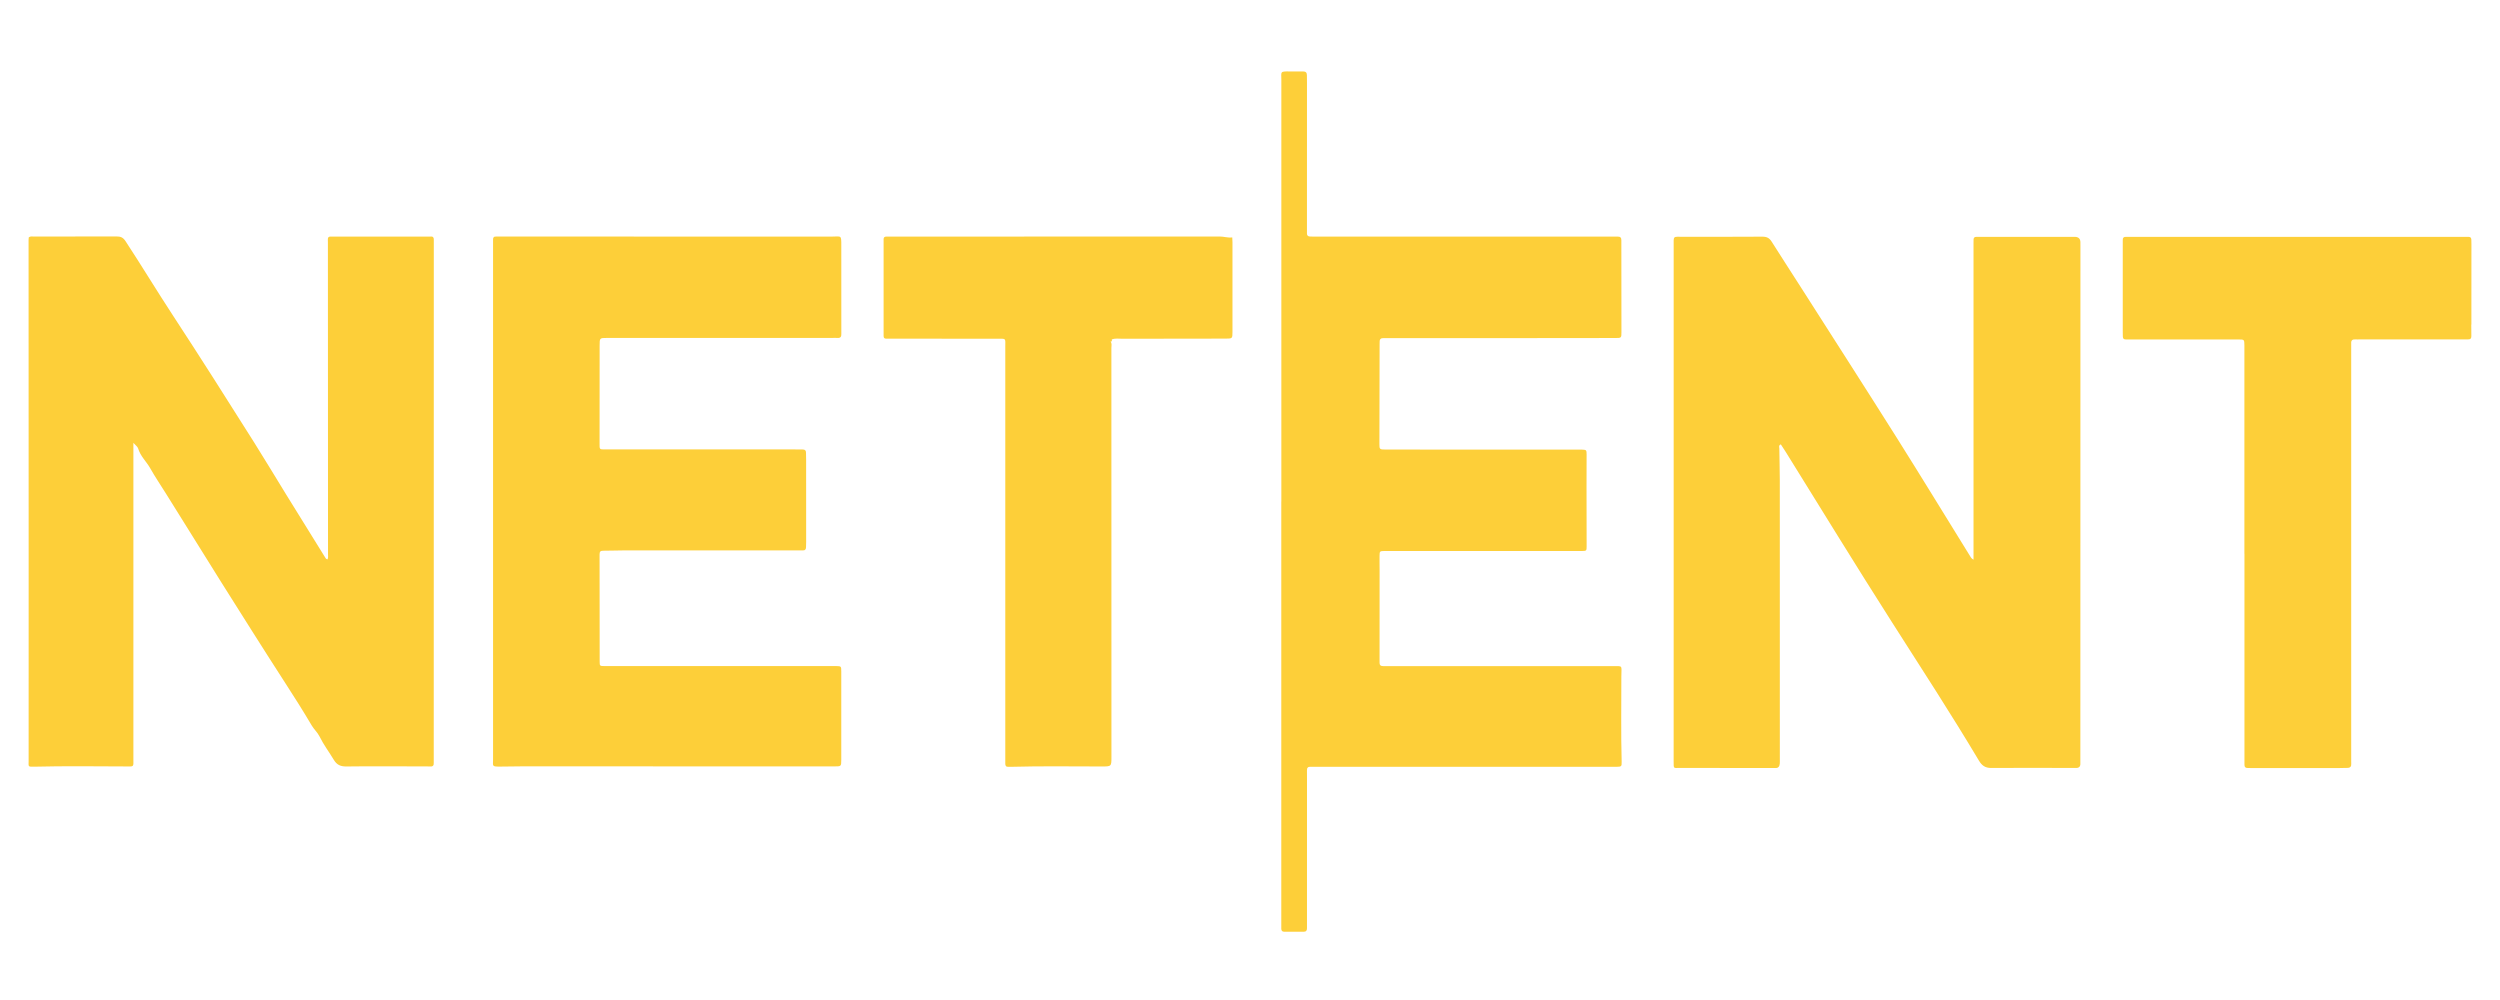
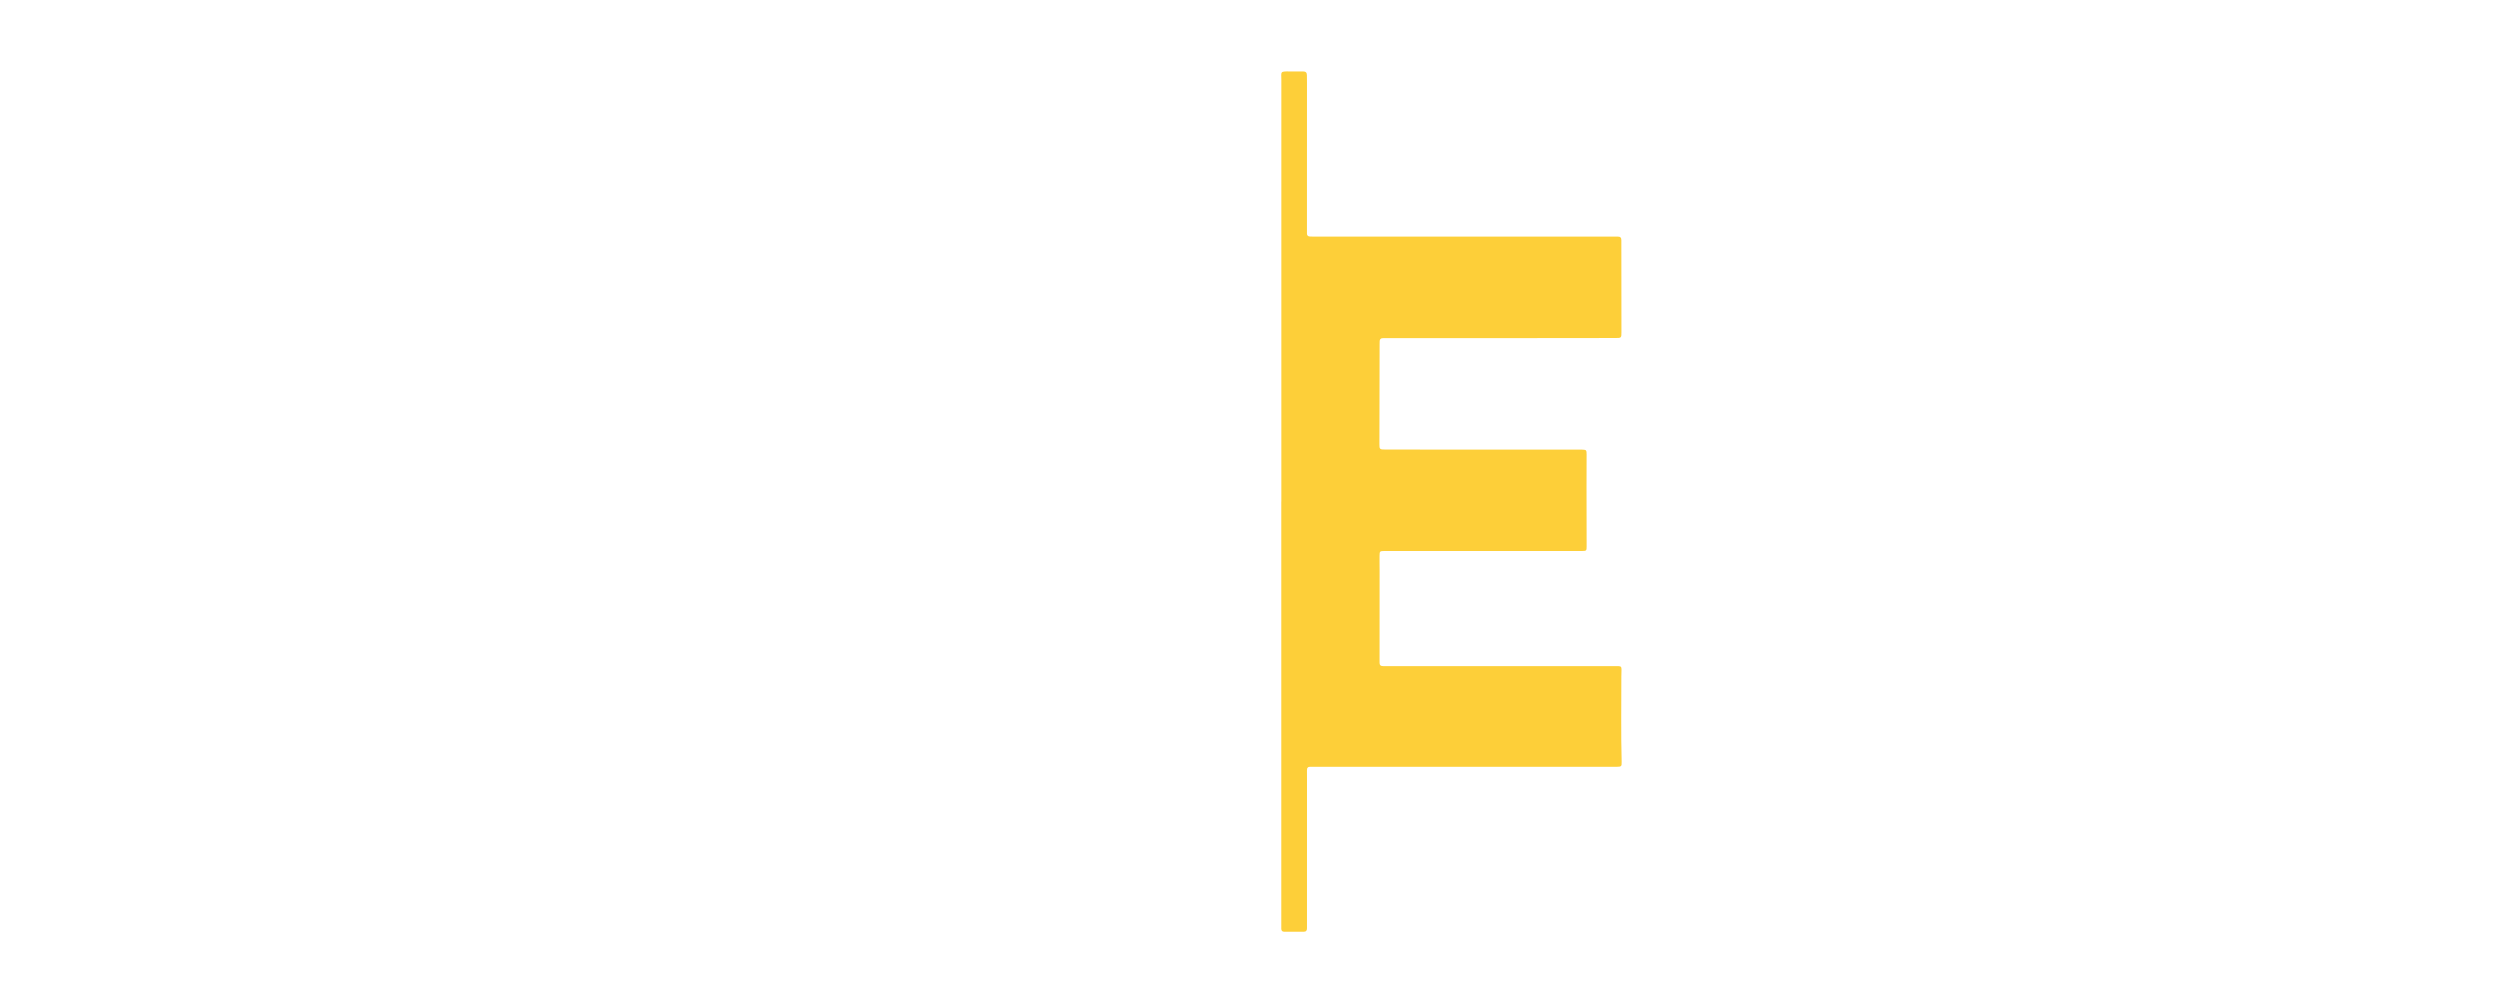
<svg xmlns="http://www.w3.org/2000/svg" width="175" height="70" viewBox="0 0 175 70" fill="none">
-   <path d="M145.629 17.13C145.629 17.067 145.629 17.003 145.629 16.941C145.62 16.706 145.491 16.585 145.242 16.579C145.21 16.579 145.179 16.579 145.147 16.579C142.97 16.579 140.793 16.579 138.616 16.579C138.521 16.579 138.426 16.579 138.332 16.581C138.22 16.581 138.157 16.639 138.15 16.751C138.144 16.846 138.146 16.941 138.146 17.035C138.146 24.09 138.146 31.144 138.146 38.199V39.178C137.987 39.091 137.951 39 137.901 38.921C136.194 36.162 134.504 33.394 132.776 30.648C130.576 27.157 128.344 23.686 126.125 20.209C125.422 19.108 124.709 18.011 124.01 16.906C123.853 16.658 123.667 16.564 123.36 16.567C121.53 16.584 119.701 16.571 117.871 16.577C117.075 16.579 117.157 16.461 117.157 17.27C117.157 25.822 117.157 34.371 117.157 42.923C117.157 46.386 117.155 49.852 117.155 53.316C117.155 53.835 117.141 53.754 117.579 53.755C119.741 53.761 121.901 53.759 124.063 53.761C124.126 53.761 124.19 53.754 124.253 53.761C124.476 53.782 124.567 53.657 124.584 53.458C124.594 53.348 124.588 53.238 124.588 53.128C124.588 46.625 124.588 40.12 124.586 33.617C124.586 32.878 124.56 32.137 124.554 31.398C124.554 31.307 124.484 31.178 124.658 31.106C124.776 31.288 124.897 31.468 125.013 31.654C127.48 35.622 129.917 39.607 132.431 43.544C134.485 46.762 136.567 49.962 138.523 53.24C138.724 53.577 138.957 53.761 139.383 53.757C141.323 53.74 143.264 53.755 145.204 53.757C145.236 53.757 145.267 53.754 145.299 53.755C145.547 53.771 145.642 53.644 145.625 53.411C145.621 53.348 145.625 53.285 145.625 53.221C145.627 41.191 145.629 29.159 145.63 17.128L145.629 17.13Z" fill="#FDCF39" />
-   <path d="M30.152 16.56C30.057 16.564 29.962 16.56 29.867 16.56C27.705 16.56 25.545 16.56 23.383 16.56C23.304 16.56 23.226 16.562 23.146 16.56C23.012 16.556 22.942 16.615 22.949 16.755C22.953 16.832 22.953 16.912 22.953 16.992C22.955 24.251 22.959 31.51 22.961 38.769C22.961 38.9 22.987 39.04 22.923 39.161C22.803 39.129 22.777 39.05 22.739 38.985C21.837 37.534 20.935 36.08 20.037 34.625C19.287 33.41 18.555 32.184 17.794 30.976C15.918 28.003 14.038 25.032 12.111 22.091C10.983 20.37 9.92 18.608 8.791 16.887C8.609 16.611 8.442 16.552 8.158 16.552C6.233 16.56 4.31 16.556 2.385 16.558C2.261 16.558 2.131 16.524 2.013 16.615C2.009 16.672 2 16.734 2 16.797C2 24.418 2.004 32.041 2.006 39.662C2.006 44.196 2.004 48.732 2.004 53.267C2.004 53.666 1.934 53.68 2.409 53.668C4.522 53.617 6.637 53.642 8.751 53.651C9.413 53.653 9.337 53.723 9.337 53.079C9.337 46.15 9.337 39.222 9.337 32.293C9.337 31.883 9.337 31.474 9.337 31C9.485 31.169 9.632 31.266 9.67 31.394C9.826 31.934 10.25 32.306 10.515 32.778C10.858 33.386 11.254 33.968 11.624 34.563C12.909 36.632 14.199 38.697 15.491 40.761C16.207 41.903 16.928 43.042 17.649 44.181C18.415 45.388 19.18 46.595 19.957 47.794C20.598 48.783 21.227 49.778 21.826 50.792C21.985 51.061 22.227 51.269 22.368 51.554C22.652 52.132 23.04 52.643 23.37 53.193C23.575 53.536 23.836 53.659 24.251 53.653C26.034 53.629 27.815 53.647 29.598 53.649C29.773 53.649 29.945 53.645 30.119 53.655C30.309 53.666 30.373 53.575 30.362 53.399C30.356 53.322 30.362 53.242 30.362 53.162C30.362 41.115 30.364 29.069 30.366 17.022C30.366 16.942 30.362 16.865 30.366 16.785C30.373 16.632 30.317 16.546 30.15 16.554L30.152 16.56Z" fill="#FDCF39" />
  <path d="M113.497 47.292C113.497 46.559 113.624 46.627 112.864 46.627C107.659 46.625 102.452 46.627 97.247 46.627C97.105 46.627 96.963 46.621 96.821 46.627C96.639 46.633 96.561 46.547 96.569 46.371C96.572 46.293 96.569 46.214 96.569 46.134C96.569 44.041 96.57 41.945 96.572 39.851C96.572 39.536 96.563 39.222 96.569 38.905C96.574 38.578 96.582 38.578 96.925 38.568C96.972 38.568 97.02 38.568 97.067 38.568C101.075 38.568 105.08 38.568 109.088 38.57C109.639 38.57 110.193 38.576 110.744 38.57C111.055 38.566 111.064 38.549 111.064 38.246C111.064 36.861 111.057 35.474 111.057 34.089C111.057 33.333 111.066 32.577 111.062 31.821C111.062 31.491 111.047 31.485 110.712 31.472C110.649 31.47 110.585 31.472 110.522 31.472C107.998 31.472 105.474 31.472 102.95 31.472C100.963 31.472 98.975 31.472 96.987 31.468C96.578 31.468 96.559 31.449 96.559 31.097C96.563 28.781 96.569 26.468 96.572 24.152C96.572 24.073 96.578 23.995 96.576 23.915C96.572 23.732 96.671 23.663 96.843 23.669C96.923 23.671 97.001 23.669 97.08 23.669C99.966 23.669 102.854 23.669 105.74 23.669C108.184 23.669 110.63 23.667 113.075 23.661C113.499 23.661 113.501 23.652 113.501 23.243C113.501 21.179 113.497 19.118 113.495 17.054C113.495 16.974 113.495 16.897 113.495 16.817C113.501 16.639 113.418 16.556 113.238 16.563C113.143 16.567 113.048 16.563 112.953 16.563C106.107 16.563 99.261 16.563 92.413 16.563C92.192 16.563 91.972 16.556 91.75 16.559C91.579 16.563 91.479 16.503 91.487 16.315C91.49 16.237 91.487 16.158 91.487 16.078C91.487 12.662 91.487 9.244 91.489 5.827C91.489 5.638 91.481 5.45 91.483 5.261C91.483 5.082 91.4 5.001 91.225 5.001C90.911 5.001 90.594 5.005 90.28 5.001C89.579 4.993 89.694 5.014 89.694 5.587C89.694 15.428 89.694 25.27 89.694 35.112H89.69C89.69 44.986 89.69 54.858 89.69 64.732C89.69 64.827 89.69 64.922 89.69 65.016C89.692 65.149 89.76 65.221 89.893 65.221C90.35 65.221 90.808 65.221 91.265 65.221C91.422 65.221 91.492 65.136 91.489 64.982C91.487 64.903 91.489 64.825 91.489 64.745C91.489 61.359 91.489 57.973 91.49 54.589C91.49 54.369 91.492 54.148 91.487 53.928C91.481 53.752 91.553 53.663 91.735 53.674C91.813 53.678 91.892 53.674 91.972 53.674C98.456 53.674 104.938 53.676 111.422 53.678C112.006 53.678 112.59 53.681 113.173 53.676C113.501 53.672 113.524 53.642 113.516 53.327C113.461 51.313 113.499 49.297 113.495 47.281L113.497 47.292Z" fill="#FDCF39" />
-   <path d="M41.974 24.192C41.974 23.658 41.974 23.656 42.485 23.656C47.753 23.656 53.022 23.656 58.29 23.654C58.4 23.654 58.512 23.646 58.622 23.656C58.834 23.673 58.904 23.567 58.893 23.374C58.889 23.311 58.893 23.249 58.893 23.184C58.893 21.2 58.891 19.216 58.891 17.233C58.891 16.412 58.91 16.562 58.199 16.562C50.455 16.558 42.709 16.558 34.965 16.558C34.885 16.558 34.807 16.562 34.728 16.558C34.561 16.549 34.504 16.634 34.514 16.789C34.519 16.884 34.514 16.979 34.514 17.073C34.514 23.072 34.514 29.072 34.514 35.071C34.514 38.614 34.514 42.157 34.514 45.699C34.514 48.187 34.514 50.675 34.514 53.163C34.514 53.632 34.407 53.668 35.037 53.661C35.541 53.655 36.047 53.644 36.55 53.644C43.838 53.644 51.126 53.646 58.413 53.648C58.879 53.648 58.889 53.648 58.889 53.191C58.893 51.127 58.891 49.066 58.889 47.002C58.889 46.635 58.881 46.633 58.533 46.625C58.453 46.625 58.375 46.625 58.296 46.625C55.425 46.625 52.554 46.625 49.684 46.625C47.239 46.625 44.793 46.625 42.349 46.625C41.987 46.625 41.979 46.621 41.977 46.328C41.975 43.825 41.977 41.32 41.97 38.817C41.97 38.606 42.032 38.548 42.235 38.55C42.739 38.553 43.245 38.527 43.749 38.527C47.802 38.527 51.857 38.527 55.91 38.529C56.005 38.529 56.1 38.525 56.194 38.529C56.355 38.536 56.422 38.455 56.422 38.301C56.422 38.176 56.431 38.049 56.431 37.924C56.431 36.003 56.431 34.081 56.429 32.162C56.429 32.005 56.418 31.847 56.42 31.69C56.42 31.533 56.352 31.463 56.193 31.465C55.973 31.468 55.751 31.459 55.529 31.459C51.16 31.459 46.79 31.459 42.421 31.457C41.945 31.457 41.968 31.499 41.97 30.993C41.974 28.725 41.974 26.459 41.974 24.19V24.192Z" fill="#FDCF39" />
-   <path d="M172.997 22.725C172.997 20.851 172.999 18.977 173 17.103C173 16.52 173.021 16.579 172.453 16.579C164.692 16.579 156.932 16.579 149.171 16.579C149.061 16.579 148.949 16.584 148.839 16.579C148.655 16.567 148.582 16.652 148.593 16.831C148.599 16.925 148.593 17.02 148.593 17.115C148.593 19.146 148.593 21.177 148.593 23.209C148.593 23.834 148.568 23.76 149.161 23.762C151.67 23.764 154.177 23.762 156.686 23.762C157.103 23.762 157.103 23.768 157.108 24.175C157.108 24.207 157.108 24.238 157.108 24.27C157.108 29.104 157.108 33.937 157.108 38.771H157.112C157.112 43.572 157.112 48.376 157.112 53.177C157.112 53.287 157.118 53.397 157.112 53.507C157.103 53.685 157.182 53.769 157.362 53.761C157.442 53.757 157.52 53.763 157.599 53.763C159.619 53.763 161.637 53.765 163.655 53.765C163.875 53.765 164.097 53.752 164.316 53.752C164.517 53.752 164.602 53.653 164.587 53.458C164.584 53.395 164.584 53.333 164.584 53.268C164.584 43.601 164.584 33.933 164.584 24.266C164.584 24.186 164.587 24.109 164.584 24.029C164.57 23.823 164.673 23.745 164.87 23.758C164.98 23.766 165.091 23.758 165.201 23.758C167.598 23.758 169.997 23.758 172.394 23.758C172.521 23.758 172.646 23.752 172.773 23.756C172.936 23.762 172.999 23.68 172.995 23.525C172.989 23.258 172.989 22.989 172.989 22.722L172.997 22.725Z" fill="#FDCF39" />
-   <path d="M86.258 16.619C85.953 16.662 85.674 16.554 85.38 16.556C77.701 16.564 70.019 16.562 62.339 16.562C62.244 16.562 62.15 16.565 62.055 16.562C61.92 16.558 61.848 16.613 61.852 16.753C61.854 16.848 61.852 16.942 61.852 17.037C61.852 19.099 61.852 21.162 61.852 23.224C61.852 23.319 61.854 23.413 61.852 23.508C61.85 23.641 61.9 23.715 62.045 23.707C62.155 23.701 62.265 23.707 62.377 23.707C64.837 23.707 67.298 23.707 69.757 23.711C70.464 23.711 70.37 23.643 70.37 24.306C70.37 33.894 70.37 43.482 70.37 53.07C70.37 53.195 70.371 53.322 70.37 53.447C70.366 53.596 70.419 53.687 70.587 53.678C70.665 53.672 70.745 53.678 70.824 53.676C72.922 53.617 75.019 53.655 77.117 53.653C77.801 53.653 77.801 53.653 77.801 52.986C77.801 43.446 77.801 33.905 77.797 24.365C77.797 24.213 77.85 24.048 77.739 23.91C77.865 23.917 77.829 23.832 77.822 23.764C78.064 23.665 78.32 23.713 78.569 23.713C80.981 23.707 83.395 23.709 85.807 23.703C86.269 23.703 86.271 23.692 86.273 23.233C86.273 21.14 86.273 19.046 86.273 16.952C86.273 16.842 86.263 16.734 86.258 16.624V16.619Z" fill="#FDCF39" />
</svg>